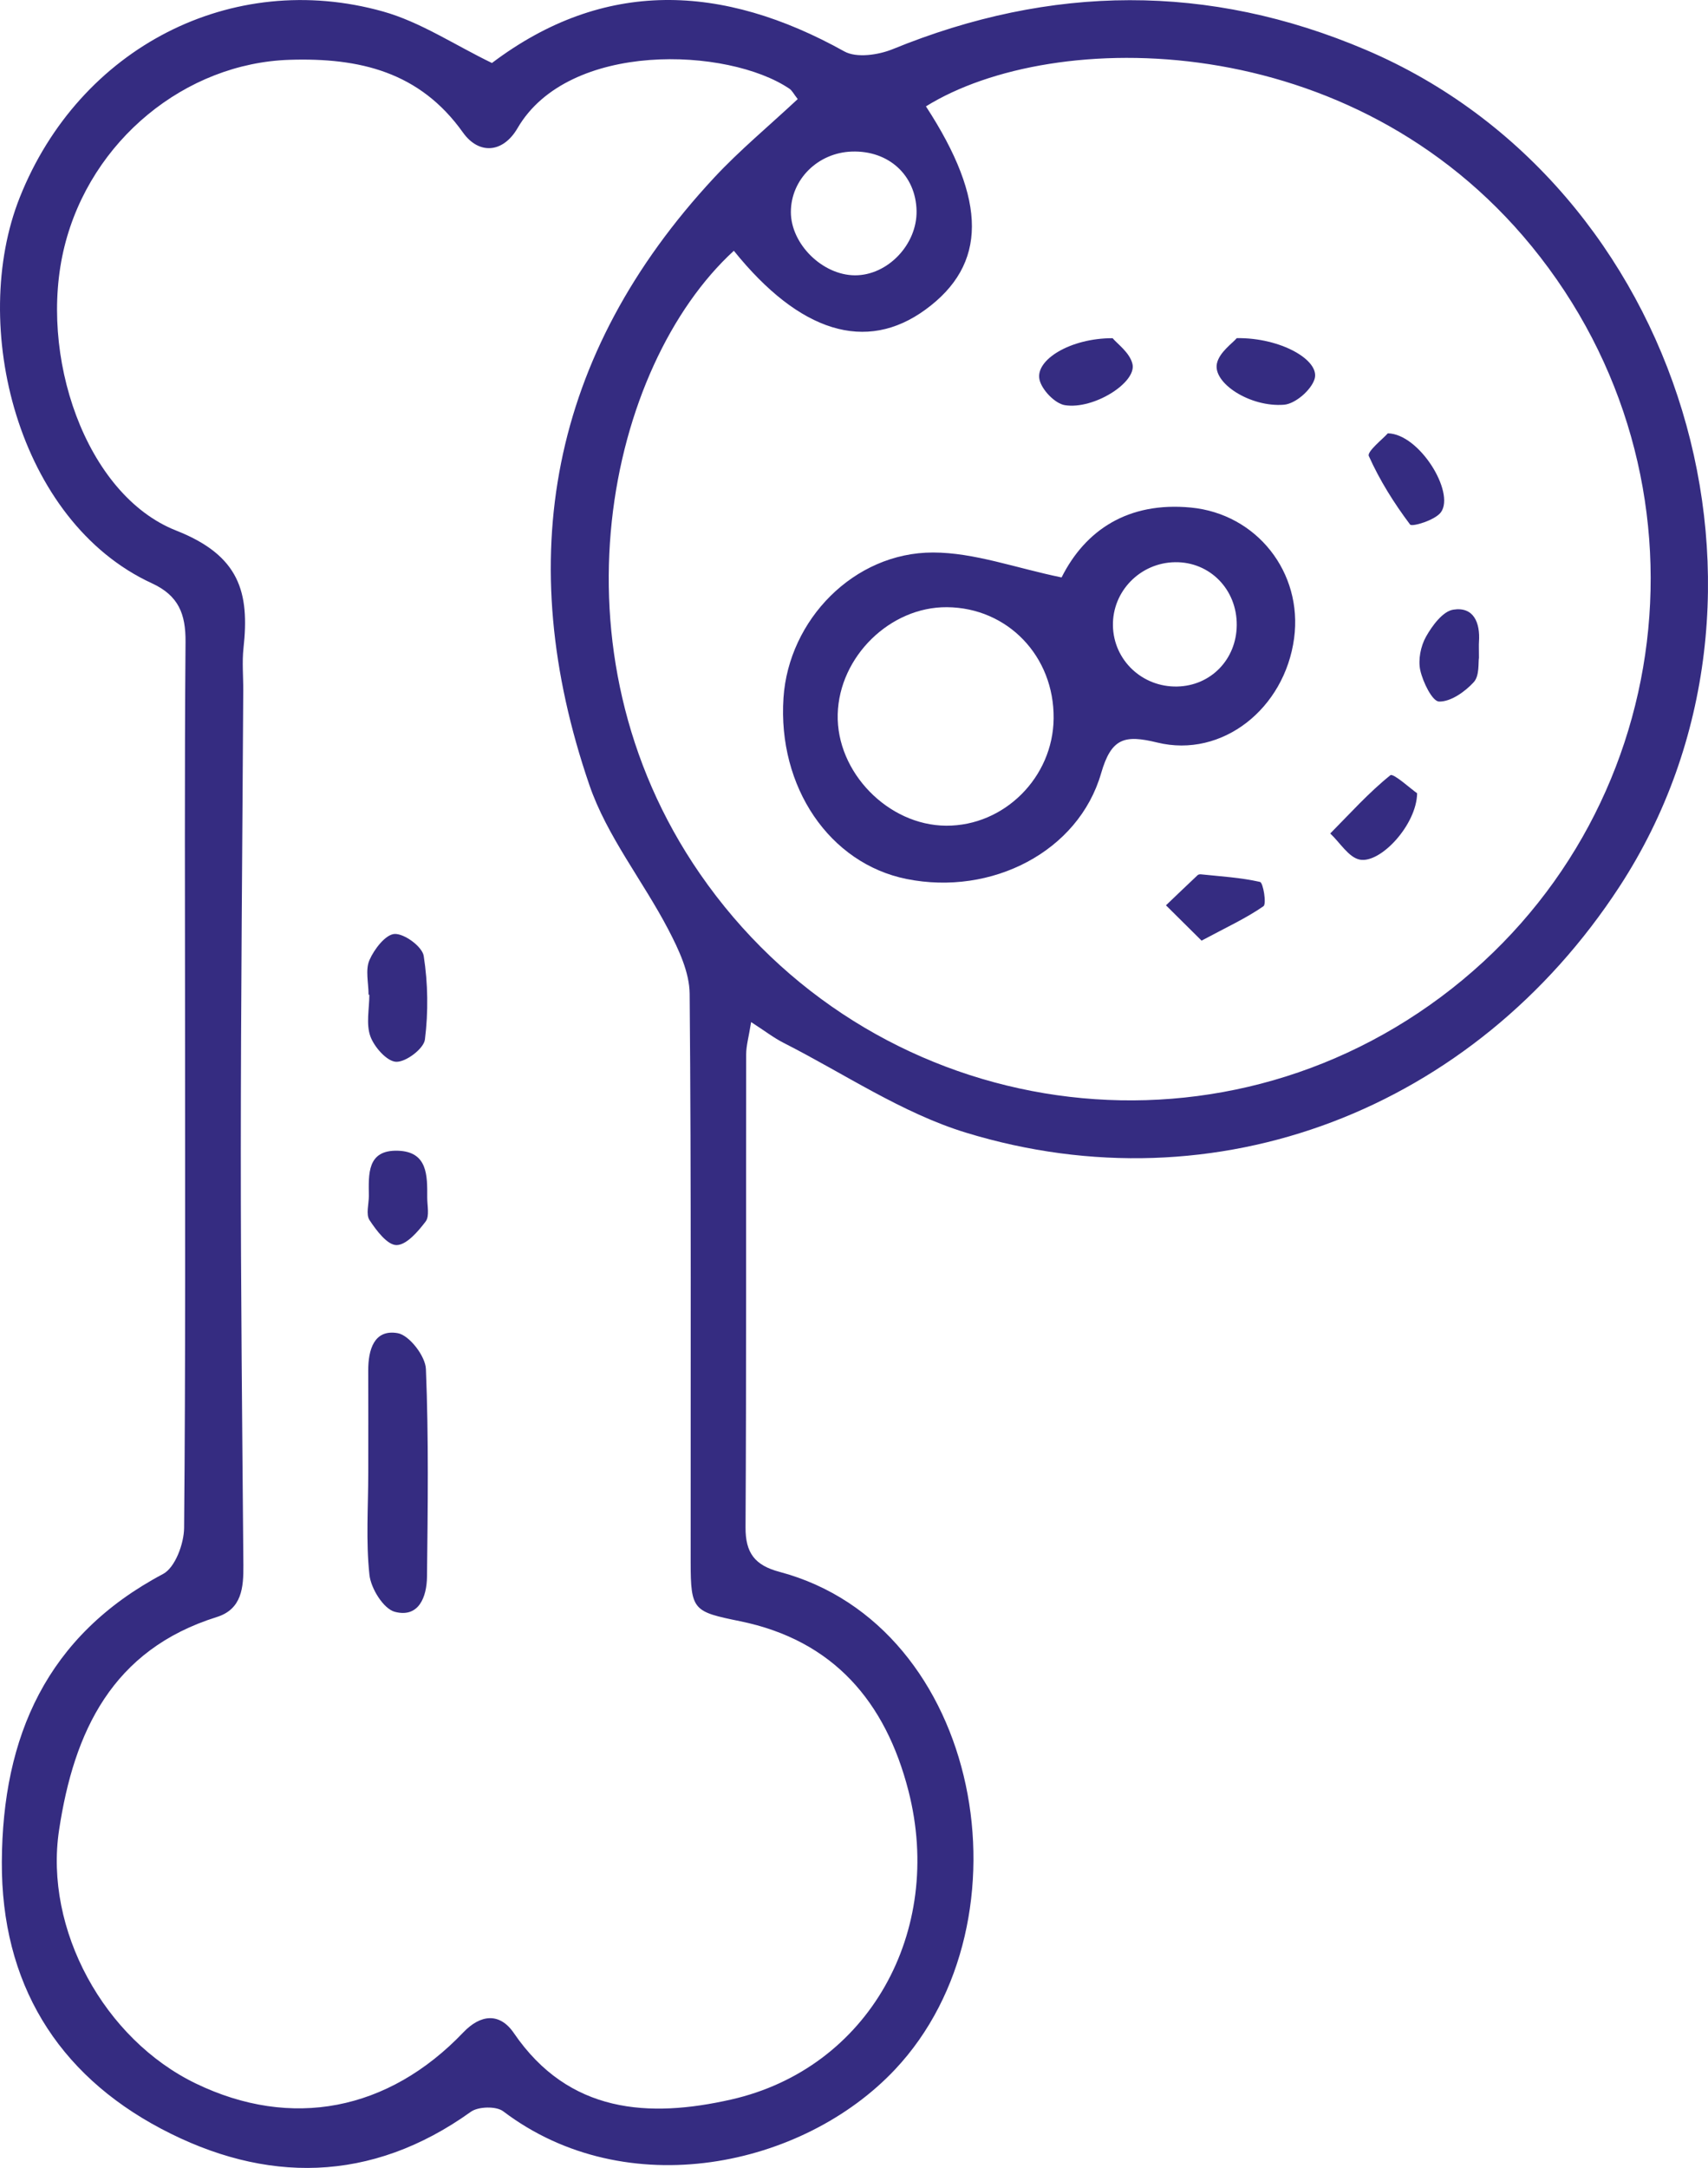
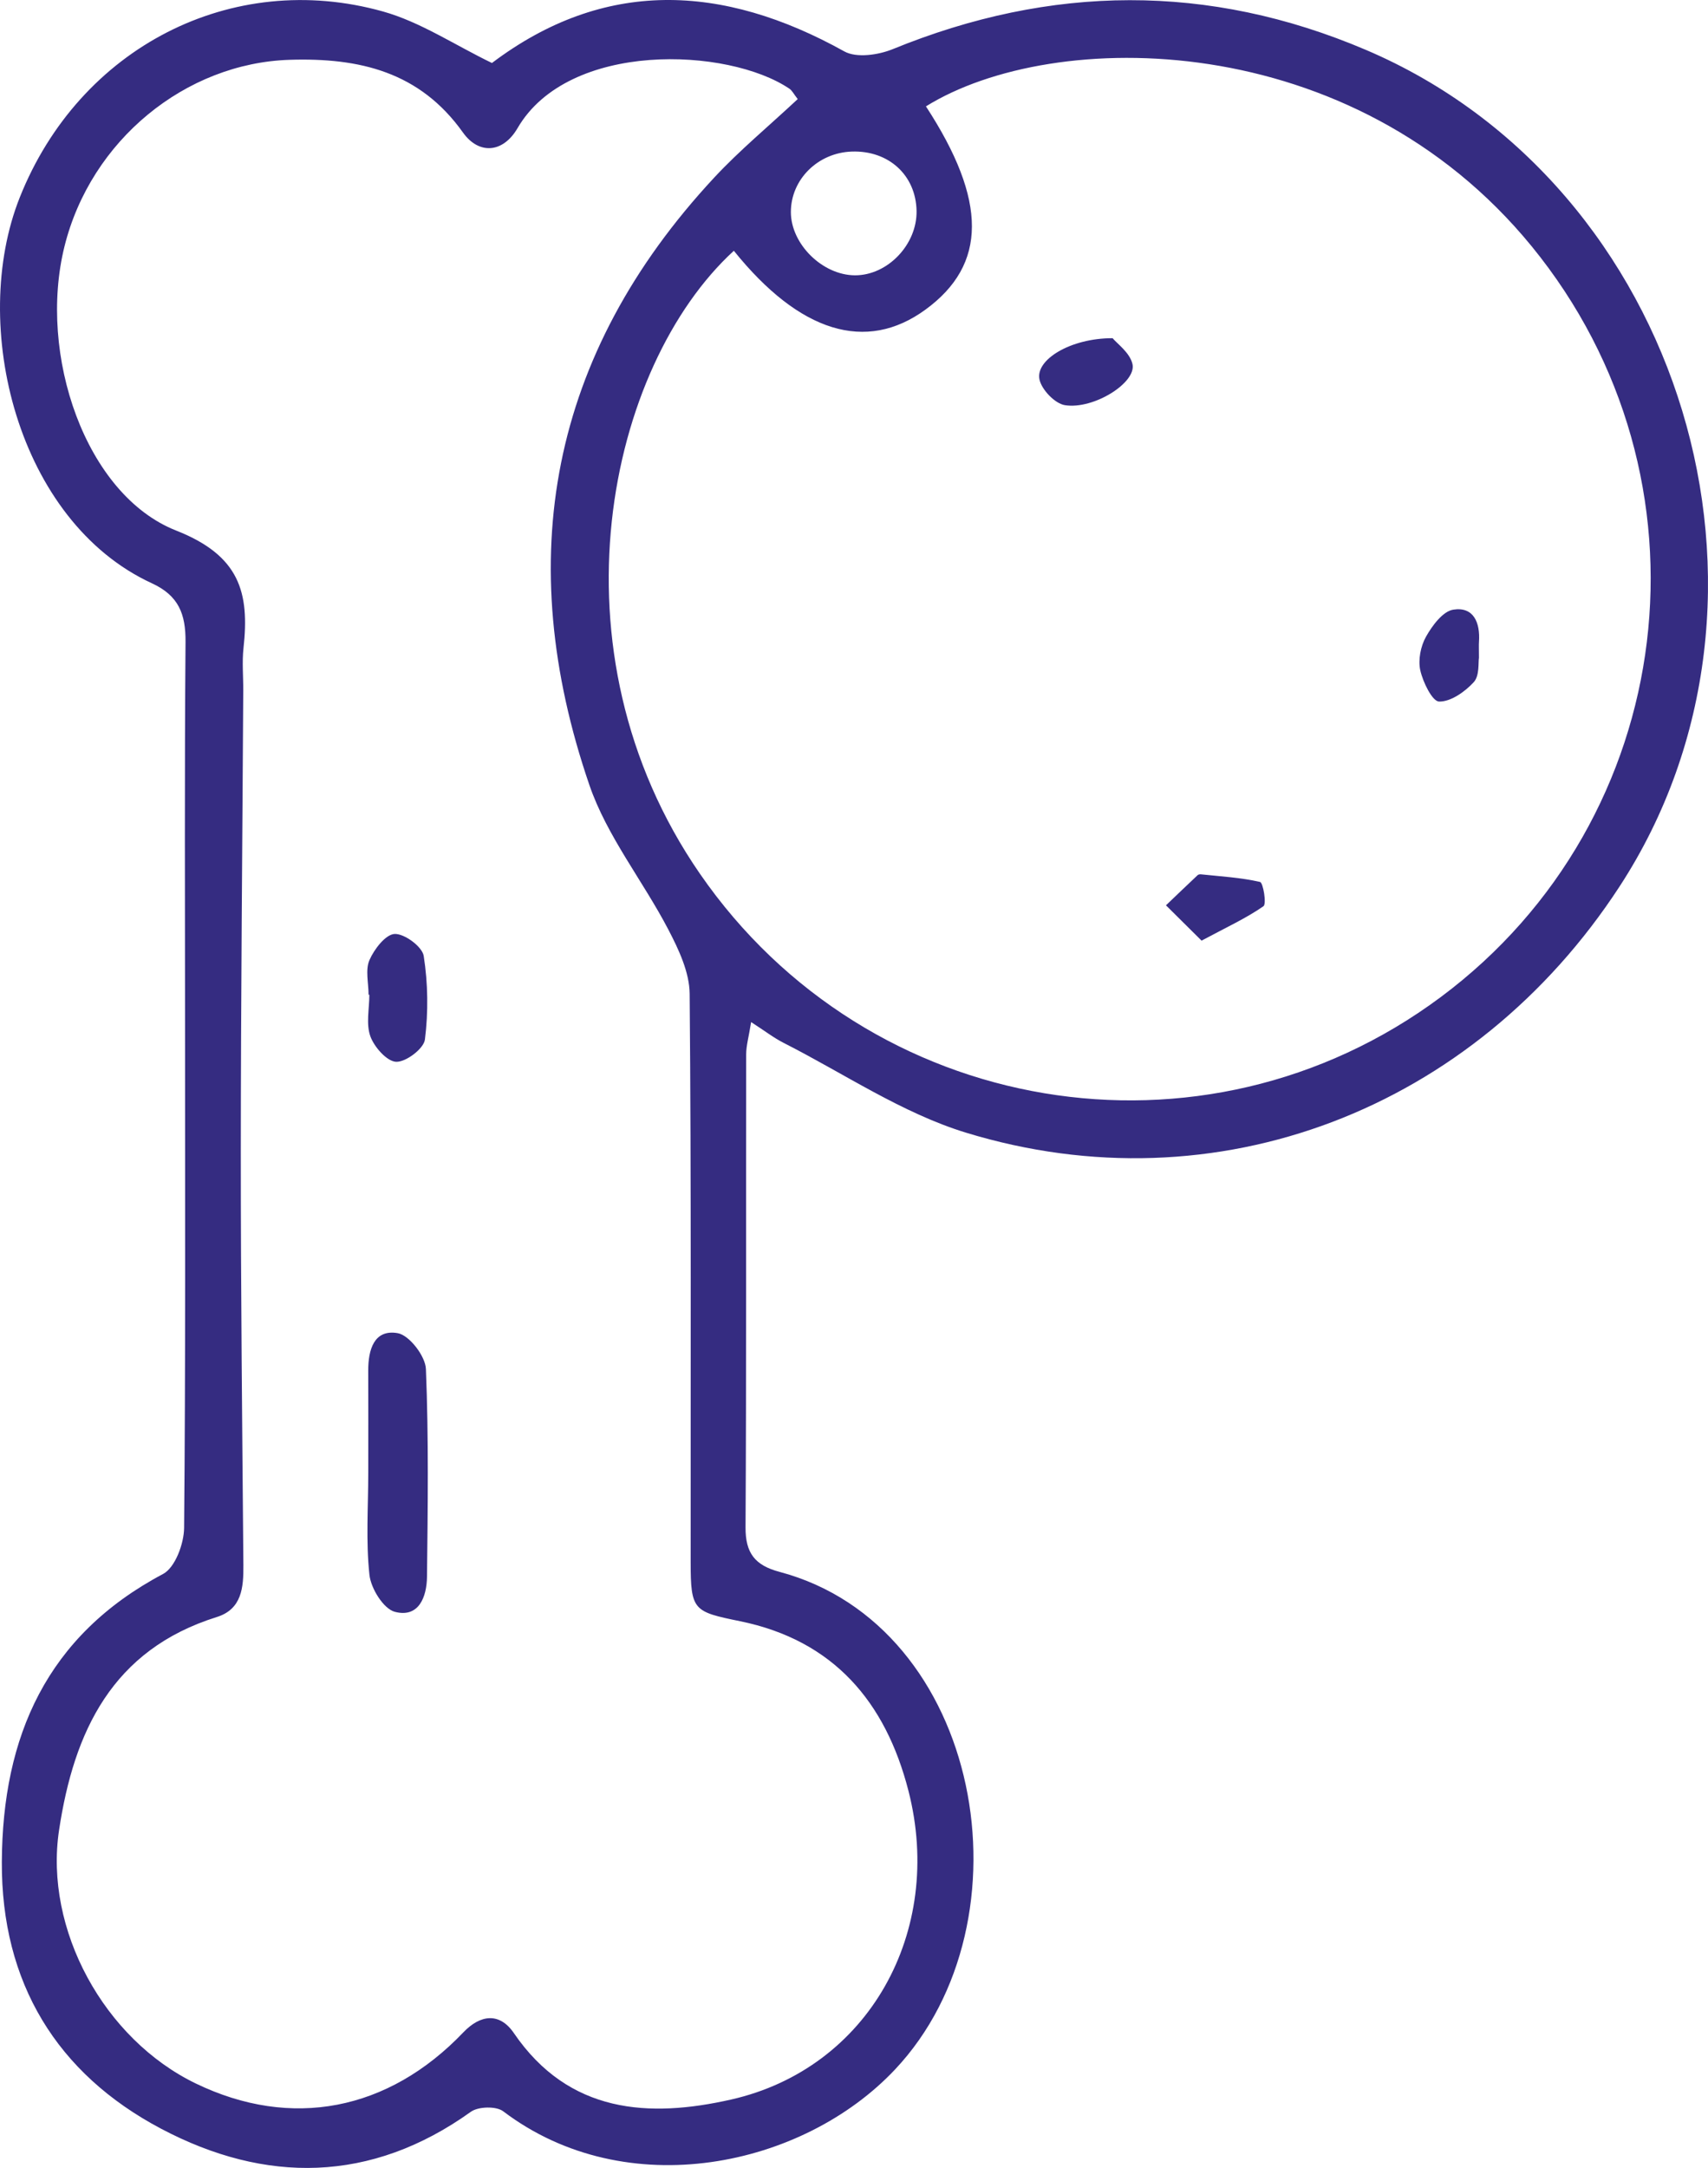
<svg xmlns="http://www.w3.org/2000/svg" version="1.1" x="0px" y="0px" width="242.018px" height="307.063px" viewBox="0 0 242.018 307.063" enable-background="new 0 0 242.018 307.063" xml:space="preserve">
  <defs>
</defs>
  <path fill="#352C81" d="M69.706,8.923c15.875-11.976,32.645-11.262,49.935-1.639c1.723,0.959,4.822,0.508,6.859-0.324  c22.395-9.148,44.768-9.378,67.035,0.103c44.939,19.135,62.616,77.634,35.938,118.52c-20.614,31.591-57.093,45.698-92.588,34.85  c-9.064-2.77-17.268-8.368-25.84-12.717c-1.394-0.707-2.651-1.684-4.613-2.95c-0.335,2.109-0.7,3.341-0.702,4.574  c-0.035,22.328,0.037,44.656-0.09,66.983c-0.021,3.65,1.329,5.386,4.807,6.311c28.709,7.631,36.222,49.388,16.387,70.473  c-13.056,13.878-38.073,19.166-55.535,5.932c-0.989-0.749-3.53-0.682-4.583,0.073c-14.161,10.143-29.155,10.178-43.872,2.407  C8.041,293.702,0.177,280.815,0.26,263.722c0.087-17.76,6.347-32.046,22.847-40.788c1.71-0.906,2.959-4.282,2.98-6.526  c0.214-23.327,0.133-46.658,0.134-69.987c0-18.497-0.086-36.995,0.068-55.49c0.033-3.943-0.967-6.566-4.761-8.312  C2.451,73.842-4.406,46.06,2.803,27.957C11.261,6.718,32.853-4.377,54.278,1.63C59.582,3.118,64.396,6.357,69.706,8.923z   M113.034,14.035c-0.57-0.728-0.794-1.211-1.172-1.467c-8.71-5.888-31.307-6.823-38.525,5.577c-2.082,3.577-5.503,3.764-7.738,0.624  C59.474,10.165,50.931,8.162,41.05,8.471C26.304,8.932,12.869,19.85,9.133,34.918C5.337,50.227,12.11,70.087,24.962,75.148  c8.994,3.542,10.415,8.749,9.54,16.659c-0.218,1.975-0.023,3.995-0.034,5.994c-0.123,21.812-0.341,43.623-0.347,65.434  c-0.005,19.487,0.204,38.974,0.366,58.46c0.026,3.172-0.218,6.228-3.773,7.341c-14.823,4.639-20.238,16.212-22.345,30.182  c-2.118,14.045,6.36,29.606,19.396,35.895c13.506,6.515,27.246,3.888,37.887-7.251c2.44-2.554,5.15-2.842,7.165,0.106  c7.8,11.412,19.17,12.039,30.788,9.405c19.464-4.412,30.234-23.774,25.122-43.715c-3.243-12.649-10.655-21.33-23.855-24.031  c-6.62-1.354-7.003-1.5-7.007-8.396c-0.016-26.823,0.09-53.647-0.143-80.469c-0.026-3.045-1.544-6.266-3.007-9.074  c-3.601-6.912-8.711-13.241-11.2-20.496C72.55,79.232,77.88,50.227,101.19,25.166C104.788,21.298,108.893,17.902,113.034,14.035z   M103.984,35.52c-17.817,16.309-26.711,56.522-4.802,88.244c23.847,34.528,71.285,42.535,104.964,17.464  c33.843-25.193,39.75-73.494,12.881-106.35c-25.448-31.118-67.752-31.034-85.824-19.811c8.708,13.349,8.685,22.408-0.074,28.793  C122.719,49.99,113.311,47.1,103.984,35.52z M129.873,29.853c-0.103-5.041-3.959-8.564-9.177-8.386  c-4.817,0.165-8.639,3.964-8.632,8.578c0.007,4.524,4.473,8.929,9.075,8.95C125.775,39.016,129.97,34.625,129.873,29.853z" />
  <path fill="#352C81" d="M52.181,208.615c0.001-4.822,0.016-9.645-0.004-14.467c-0.012-2.956,0.818-5.912,4.182-5.32  c1.639,0.289,3.917,3.247,3.991,5.075c0.399,9.795,0.267,19.616,0.154,29.425c-0.033,2.841-1.149,5.861-4.557,4.968  c-1.601-0.419-3.389-3.303-3.598-5.232C51.833,218.298,52.179,213.438,52.181,208.615z" />
  <path fill="#352C81" d="M52.224,140.89c0-1.655-0.478-3.518,0.128-4.909c0.672-1.545,2.295-3.648,3.573-3.697  c1.395-0.053,3.91,1.807,4.114,3.117c0.605,3.879,0.663,7.943,0.17,11.838c-0.163,1.29-2.675,3.194-4.064,3.153  c-1.304-0.038-3.105-2.07-3.662-3.598c-0.639-1.753-0.148-3.917-0.148-5.903C52.298,140.89,52.261,140.89,52.224,140.89z" />
-   <path fill="#352C81" d="M52.265,169.387c-0.029-3.033-0.305-6.543,4.124-6.4c4.218,0.136,4.165,3.521,4.147,6.607  c-0.007,1.161,0.356,2.654-0.219,3.412c-1.082,1.427-2.719,3.34-4.132,3.345c-1.303,0.005-2.856-2.067-3.825-3.537  C51.826,172.003,52.265,170.551,52.265,169.387z" />
-   <path fill="#352C81" d="M150.422,81.787c3.373-6.724,9.448-10.746,18.318-9.898c9.305,0.89,15.889,9.163,14.63,18.523  c-1.338,9.945-10.177,17.008-19.391,14.76c-4.65-1.135-6.51-0.64-7.957,4.362c-3.203,11.076-15.499,17.386-27.556,14.967  c-10.924-2.191-18.294-13.035-17.448-25.67c0.738-11.019,9.962-20.583,21.187-20.574C138.065,78.262,143.923,80.453,150.422,81.787z   M149.297,101.76c0.09-8.811-6.516-15.694-15.126-15.758c-8.045-0.06-15.255,7.003-15.47,15.152  c-0.216,8.202,7.137,15.759,15.372,15.797C142.308,116.99,149.211,110.102,149.297,101.76z M166.497,79.63  c-4.93,0.073-8.887,4.115-8.798,8.988c0.089,4.887,4.144,8.726,9.106,8.62c4.761-0.101,8.392-3.836,8.438-8.679  C175.291,83.495,171.434,79.557,166.497,79.63z" />
-   <path fill="#352C81" d="M175.244,47.895c6.217-0.094,11.848,3.138,11.027,5.79c-0.485,1.567-2.732,3.512-4.32,3.64  c-4.802,0.387-10.112-3.061-9.519-5.835C172.775,49.885,174.651,48.608,175.244,47.895z" />
-   <path fill="#352C81" d="M200.801,112.358c-0.06,4.437-5.163,9.962-8.115,9.4c-1.576-0.3-2.808-2.41-4.195-3.704  c2.789-2.814,5.452-5.787,8.521-8.252C197.419,109.476,199.898,111.729,200.801,112.358z" />
  <path fill="#352C81" d="M170.257,133.23c-1.977-1.96-3.511-3.481-5.044-5.002c1.494-1.427,2.984-2.858,4.489-4.274  c0.105-0.099,0.322-0.131,0.478-0.115c2.802,0.299,5.639,0.452,8.366,1.08c0.442,0.102,0.943,3.117,0.482,3.437  C176.588,130.049,173.849,131.309,170.257,133.23z" />
-   <path fill="#352C81" d="M196.65,61.375c4.466,0.078,9.536,8.341,7.536,11.165c-0.804,1.135-4.106,2.12-4.382,1.753  c-2.267-3.015-4.31-6.265-5.846-9.701C193.672,63.953,195.964,62.16,196.65,61.375z" />
  <path fill="#352C81" d="M157.654,47.902c0.62,0.763,2.468,2.062,2.819,3.686c0.565,2.609-5.498,6.441-9.575,5.801  c-1.409-0.221-3.281-2.167-3.605-3.622C146.67,50.963,151.688,47.888,157.654,47.902z" />
  <path fill="#352C81" d="M209.563,93.17c-0.117,0.663,0.1,2.537-0.736,3.448c-1.251,1.365-3.256,2.783-4.911,2.75  c-0.96-0.019-2.289-2.74-2.665-4.421c-0.331-1.482,0.051-3.423,0.811-4.771c0.88-1.561,2.376-3.59,3.856-3.824  c2.902-0.46,3.829,1.853,3.649,4.529C209.534,91.373,209.563,91.868,209.563,93.17z" />
</svg>